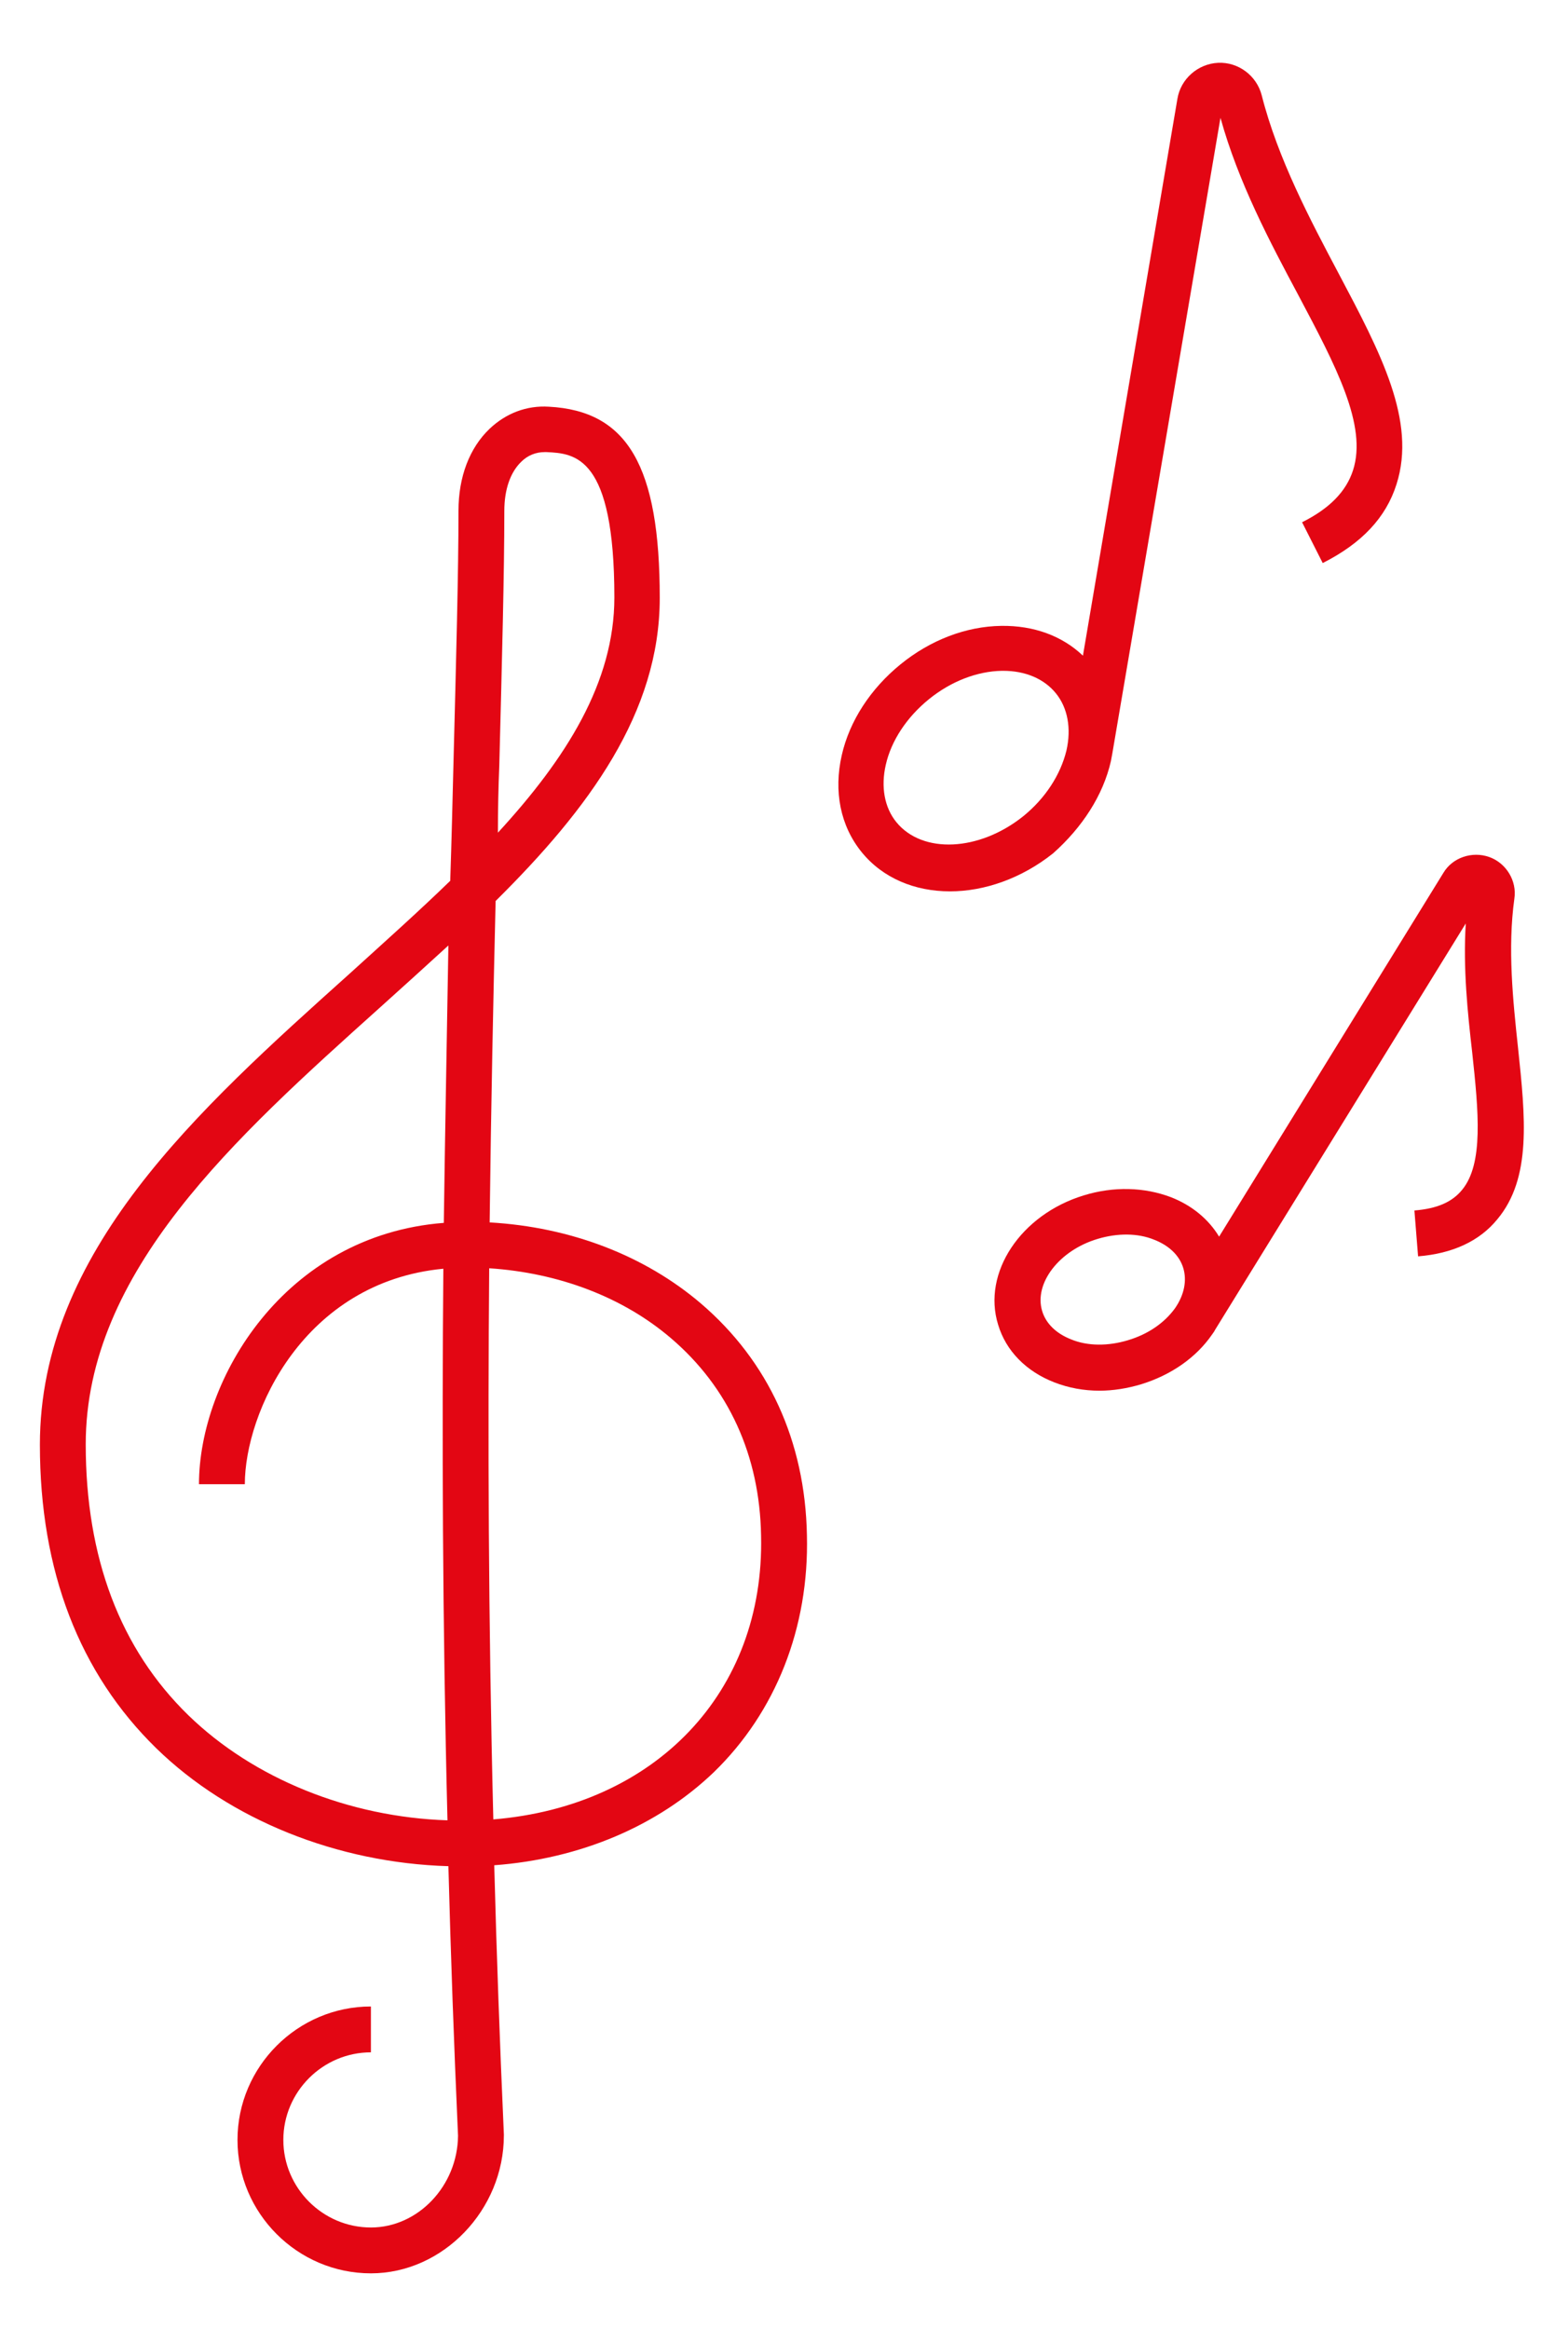
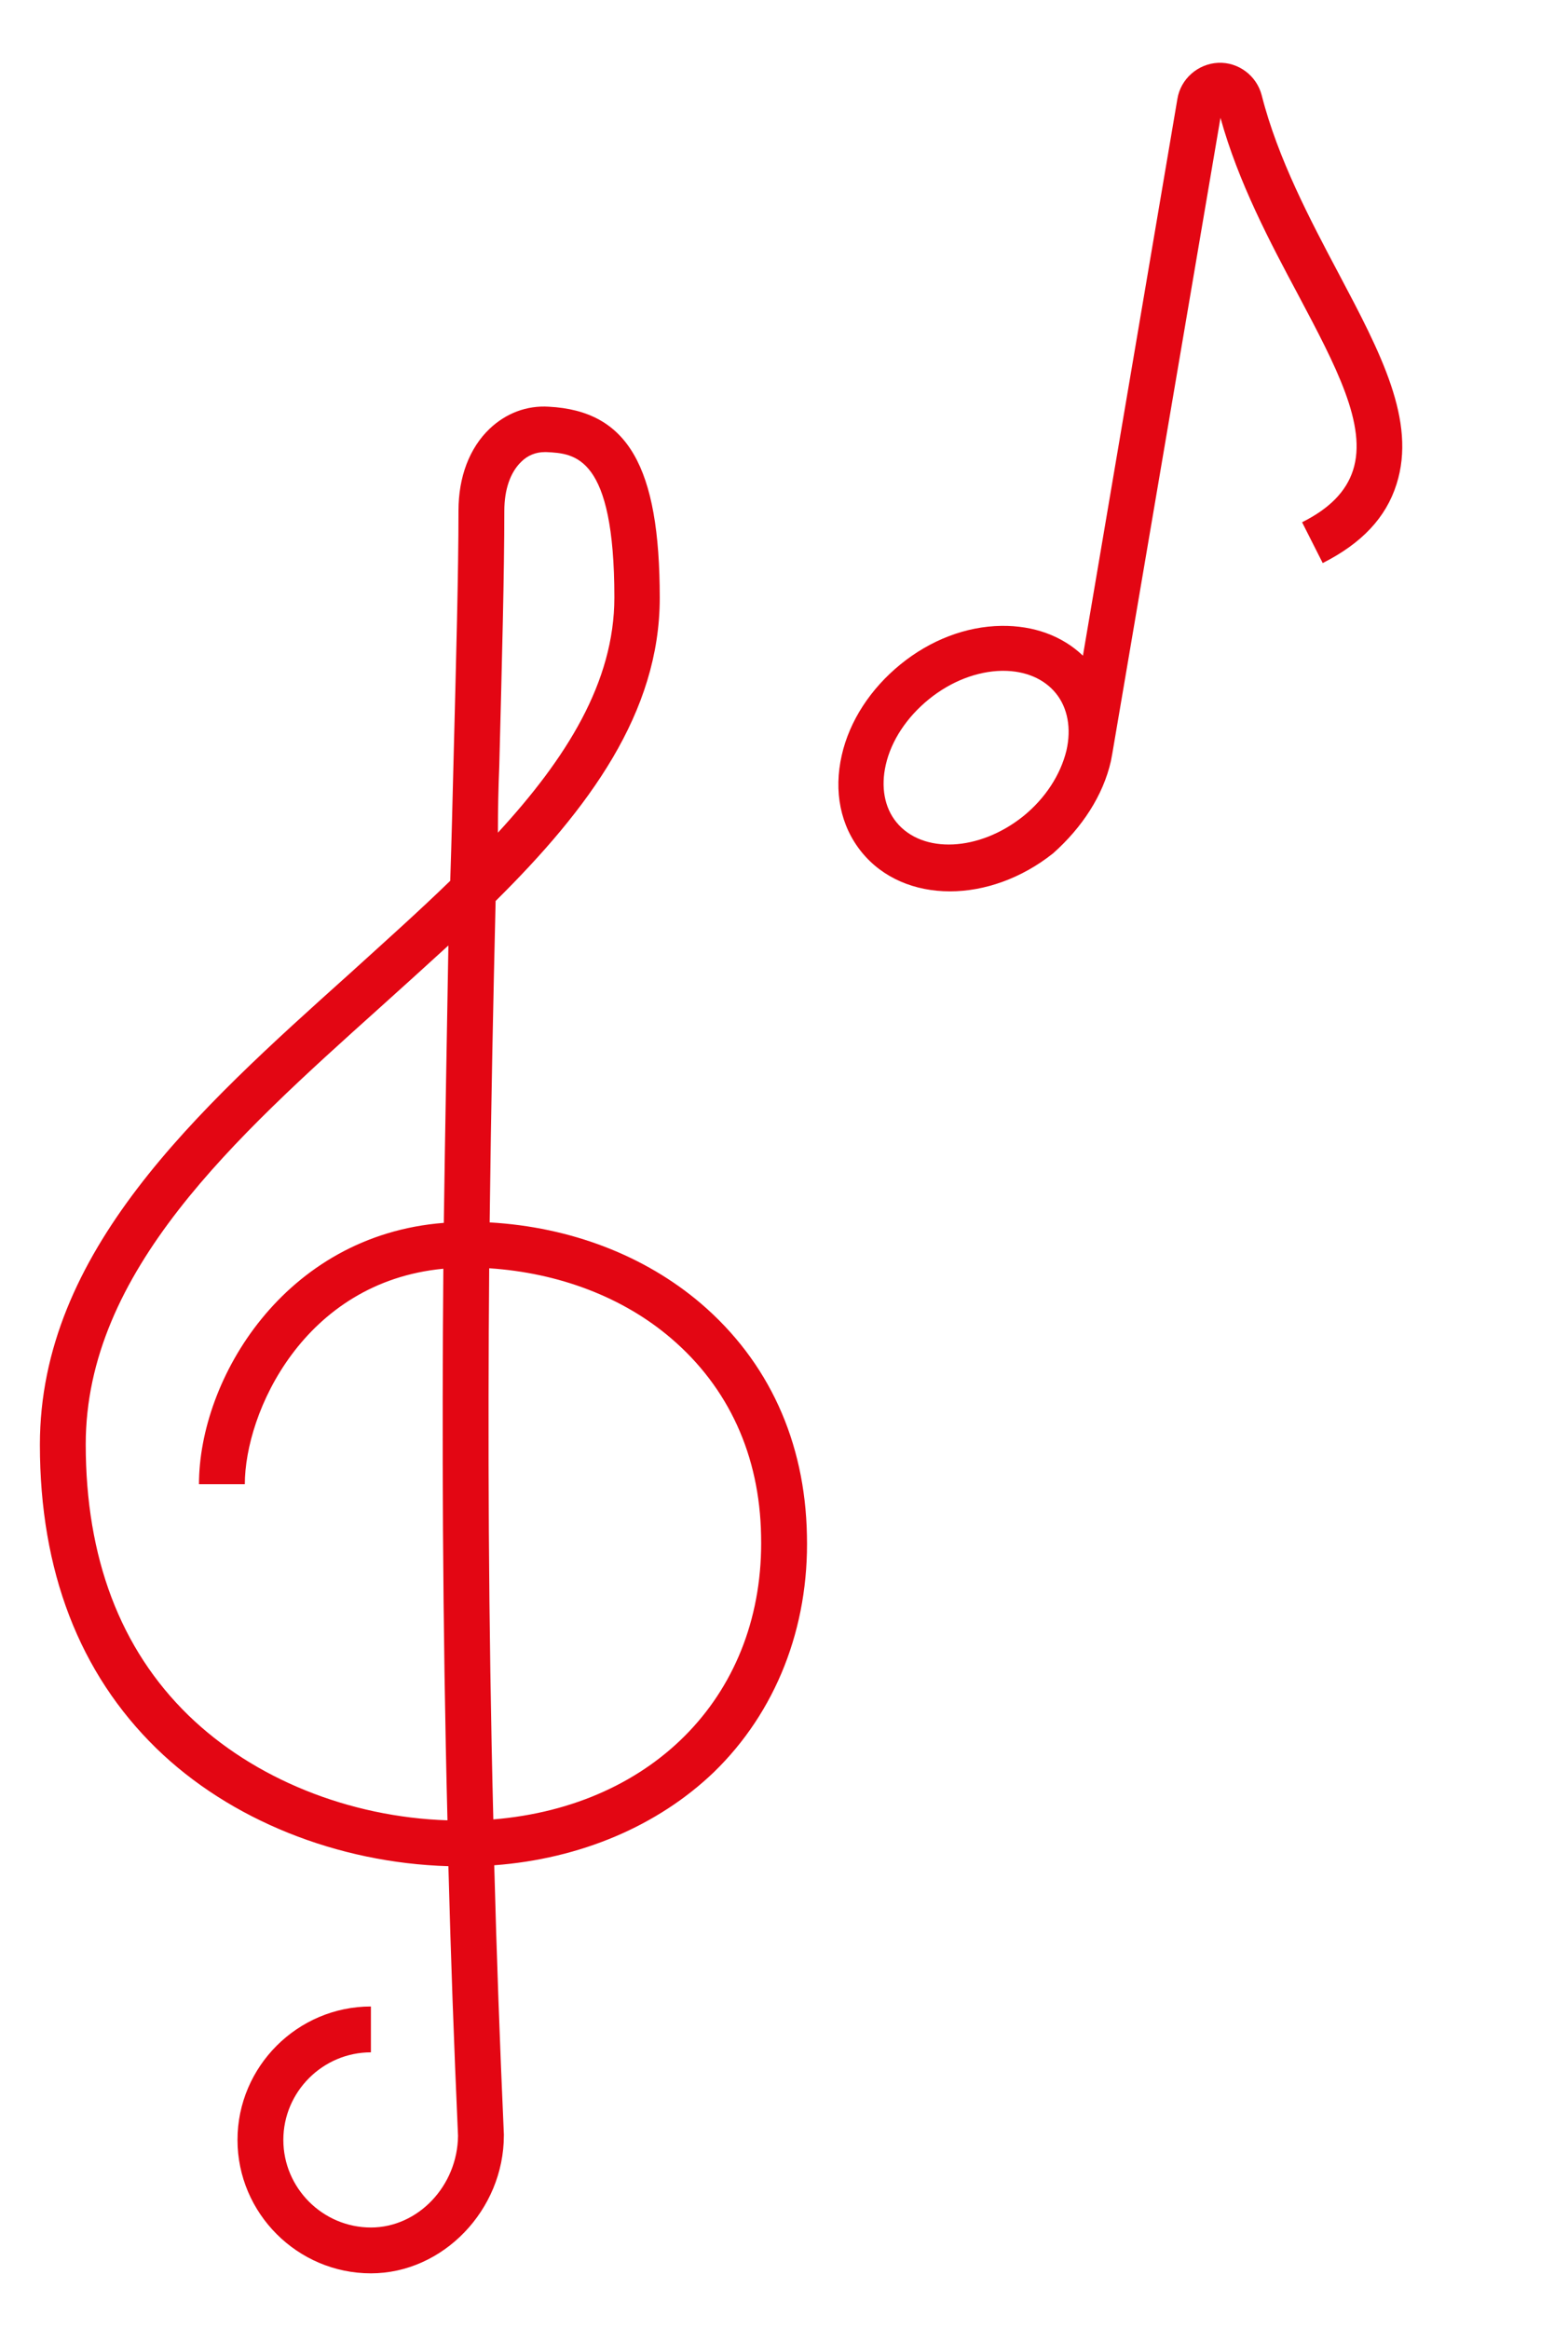
<svg xmlns="http://www.w3.org/2000/svg" version="1.1" id="Layer_1" x="0px" y="0px" viewBox="0 0 342 508" style="enable-background:new 0 0 342 508;" xml:space="preserve">
  <style type="text/css">
	.st0{fill:#E30613;}
</style>
  <g>
    <path class="st0" d="M152.9,284.3c-12.3-10.5-28.5-16.7-46.1-17.7c0.3-25.6,0.8-49.1,1.3-70.1c20.4-20.2,35.8-41.1,35.8-66.1   c0-28.7-7-40.8-24.2-41.7c-4.8-0.3-9.3,1.4-12.9,4.8c-4.4,4.2-6.8,10.5-6.8,17.9c0,13.5-0.5,32-1.1,55.3c-0.2,8-0.4,16.5-0.7,25.4   c-6.9,6.7-14.4,13.4-22,20.3C43,242.2,8.7,273,8.7,315.1c0,27.5,8.6,49.8,25.4,66.2c16,15.6,39.5,25,63.7,25.7   c0.5,19,1.2,38.6,2.1,58.8c-0.1,10.9-8.7,20-19,20c-10.5,0-19.1-8.6-19.1-19.1c0-10.5,8.6-19.1,19.1-19.1v-10   c-16,0-29.1,13.1-29.1,29.1s13.1,29.1,29.1,29.1c15.7,0,29-13.8,29-30.1c0-0.1,0-0.2,0-0.2c-0.9-20.1-1.6-39.7-2.1-58.7   c18.8-1.4,35.7-8.6,47.9-20.3c13.5-13.1,20.8-31.5,20.3-51.7C175.6,314.3,167.6,296.9,152.9,284.3z M108.9,167   c0.6-23.4,1.1-42,1.1-55.6c0-4.6,1.3-8.4,3.7-10.7c1.4-1.4,3.2-2.1,5.1-2.1c0.1,0,0.3,0,0.4,0c6.2,0.3,14.8,0.8,14.8,31.7   c0,18.5-10.5,35.1-25.4,51.3C108.6,176.7,108.7,171.8,108.9,167z M96.8,266.7c-34.8,2.7-53.4,34.1-53.4,57h10   c0-15.6,12.8-44.1,43.3-47c-0.3,36.3-0.2,76.7,0.9,120.3c-21.5-0.7-42.3-9.1-56.5-22.9c-14.9-14.5-22.4-34.4-22.4-59.1   c0-37.7,32.6-66.9,64.1-95.2c5.1-4.6,10.1-9.1,15-13.6C97.5,224.8,97.1,244.9,96.8,266.7z M107.6,396.8   c-1.1-43.6-1.2-83.9-0.9-120.2c15.2,1,29.2,6.3,39.7,15.3c12.5,10.7,19.3,25.5,19.6,43C166.8,369.1,142.9,393.9,107.6,396.8z" />
    <path class="st0" d="M242.3,166c0.1-0.5,0.2-1.1,0.3-1.6l0,0l23.6-138.7c3.9,14.1,10.8,27.1,17,38.7c8.1,15.3,15.1,28.4,11.9,38.2   c-1.5,4.6-5.1,8.3-11.1,11.3l4.5,8.9c8.5-4.3,13.8-9.9,16.1-17.2c4.4-13.8-3.5-28.7-12.6-45.9c-6.2-11.7-13.3-25.1-16.8-38.9   c-1.1-4.3-5.1-7.3-9.5-7.1c-4.4,0.2-8.2,3.5-8.9,7.9l-20.6,121.4c-4.5-4.3-10.7-6.6-17.8-6.5c-7.7,0.1-15.5,3.1-22,8.4   c-6.5,5.3-11.1,12.3-12.8,19.8c-1.8,7.9-0.3,15.4,4.3,21.1c4.6,5.7,11.6,8.6,19.3,8.6c7.5,0,15.6-2.8,22.5-8.3   C236,180.5,240.6,173.5,242.3,166z M223.2,178c-9.6,7.7-22,8.3-27.7,1.3c-2.6-3.2-3.4-7.7-2.3-12.5c1.2-5.3,4.6-10.4,9.4-14.3   c4.8-3.9,10.5-6.1,15.9-6.2c0.1,0,0.2,0,0.3,0c4.8,0,8.9,1.7,11.5,4.9c2.6,3.2,3.4,7.7,2.3,12.5C231.3,169,228,174.1,223.2,178z" />
-     <path class="st0" d="M330.3,196c0.6-3.9-1.8-7.8-5.5-9.1c-3.7-1.3-8,0.1-10,3.5l-48.9,79.3c-2.3-3.8-5.9-6.8-10.5-8.6   c-5.8-2.2-12.5-2.4-19-0.4c-13.8,4.2-22.2,16.9-18.7,28.2c1.7,5.7,6.1,10.2,12.3,12.6c3.1,1.2,6.4,1.8,9.8,1.8c3,0,6.1-0.5,9.1-1.4   c6.5-2,12-5.8,15.5-10.9c0.3-0.4,0.5-0.7,0.7-1.1l0,0l54.6-88.5c-0.6,9.8,0.4,19.4,1.4,28.1c1.4,13,2.5,24.3-2.2,30   c-2.2,2.7-5.5,4.1-10.4,4.5l0.8,10c7.5-0.6,13.4-3.3,17.3-8.1c7.5-9,6.1-22.2,4.5-37.4C330,218.3,328.8,206.8,330.3,196z    M246,292.3c-4.3,1.3-8.8,1.3-12.4-0.2c-3.3-1.3-5.5-3.5-6.3-6.2c-1.8-6,3.7-13.2,12.1-15.7c4.3-1.3,8.8-1.3,12.4,0.2   c3.3,1.3,5.5,3.5,6.3,6.2c0.8,2.7,0.2,5.8-1.8,8.7C254,288.5,250.4,291,246,292.3z" />
  </g>
</svg>